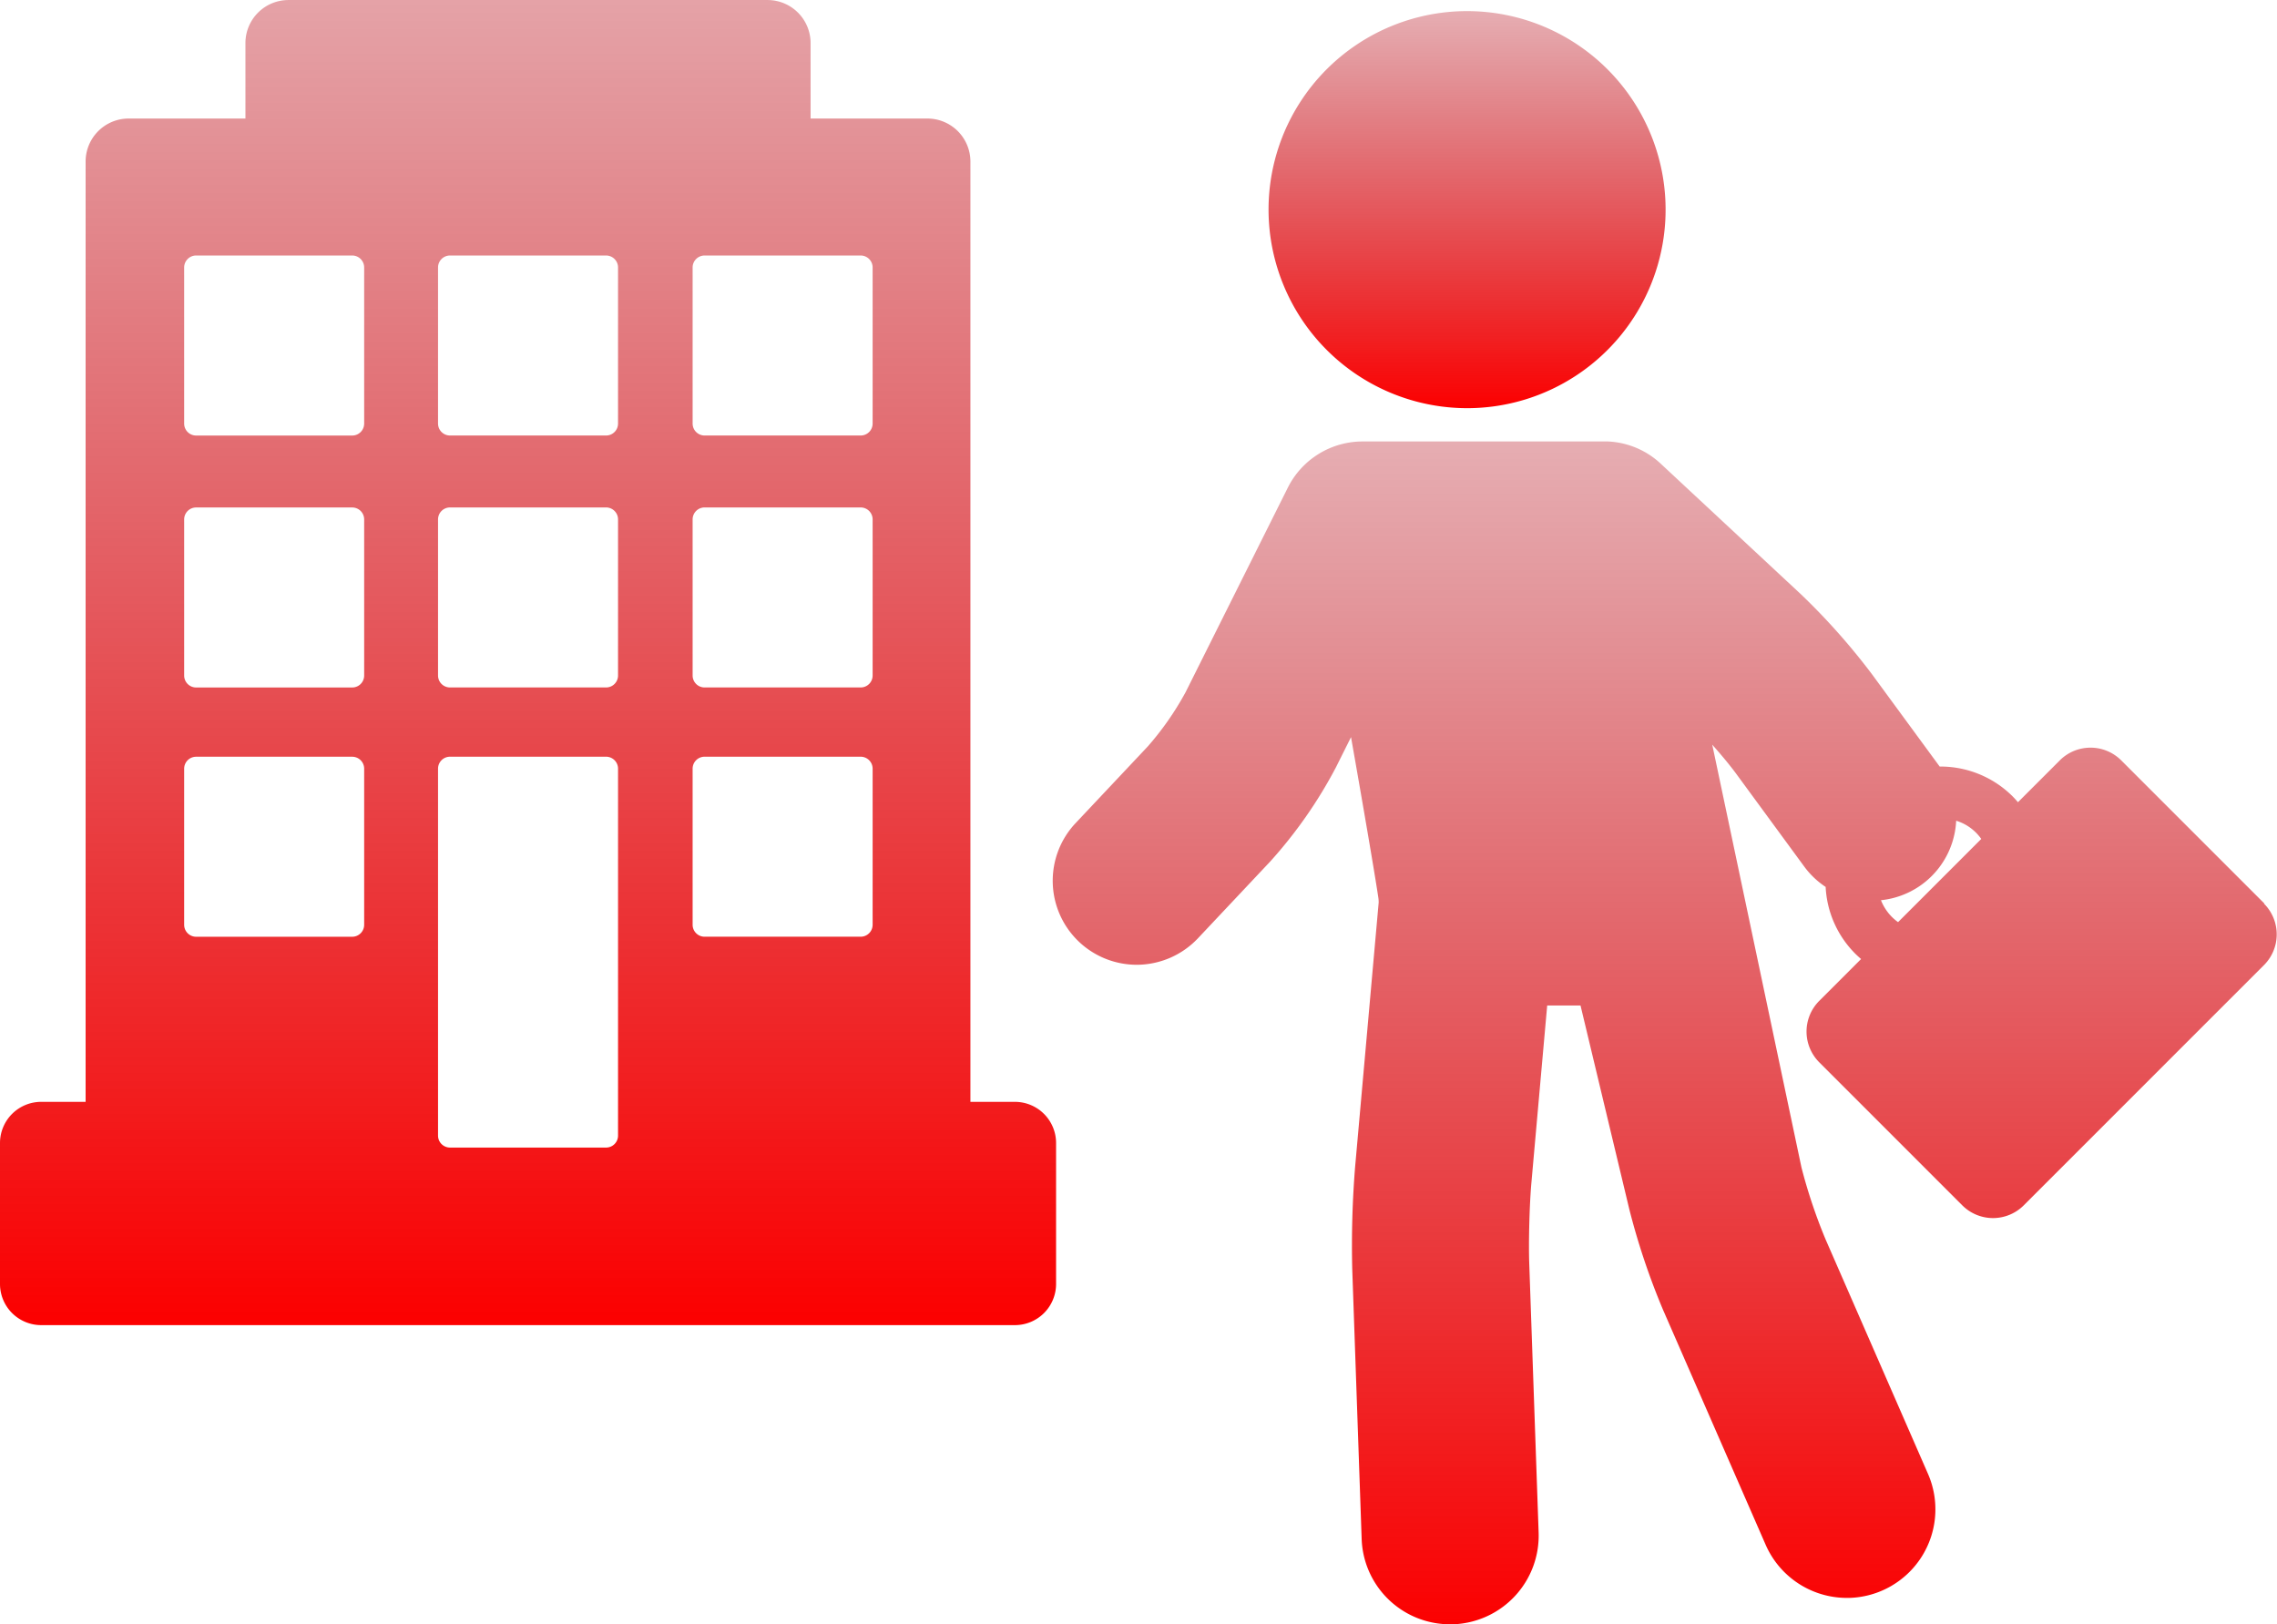
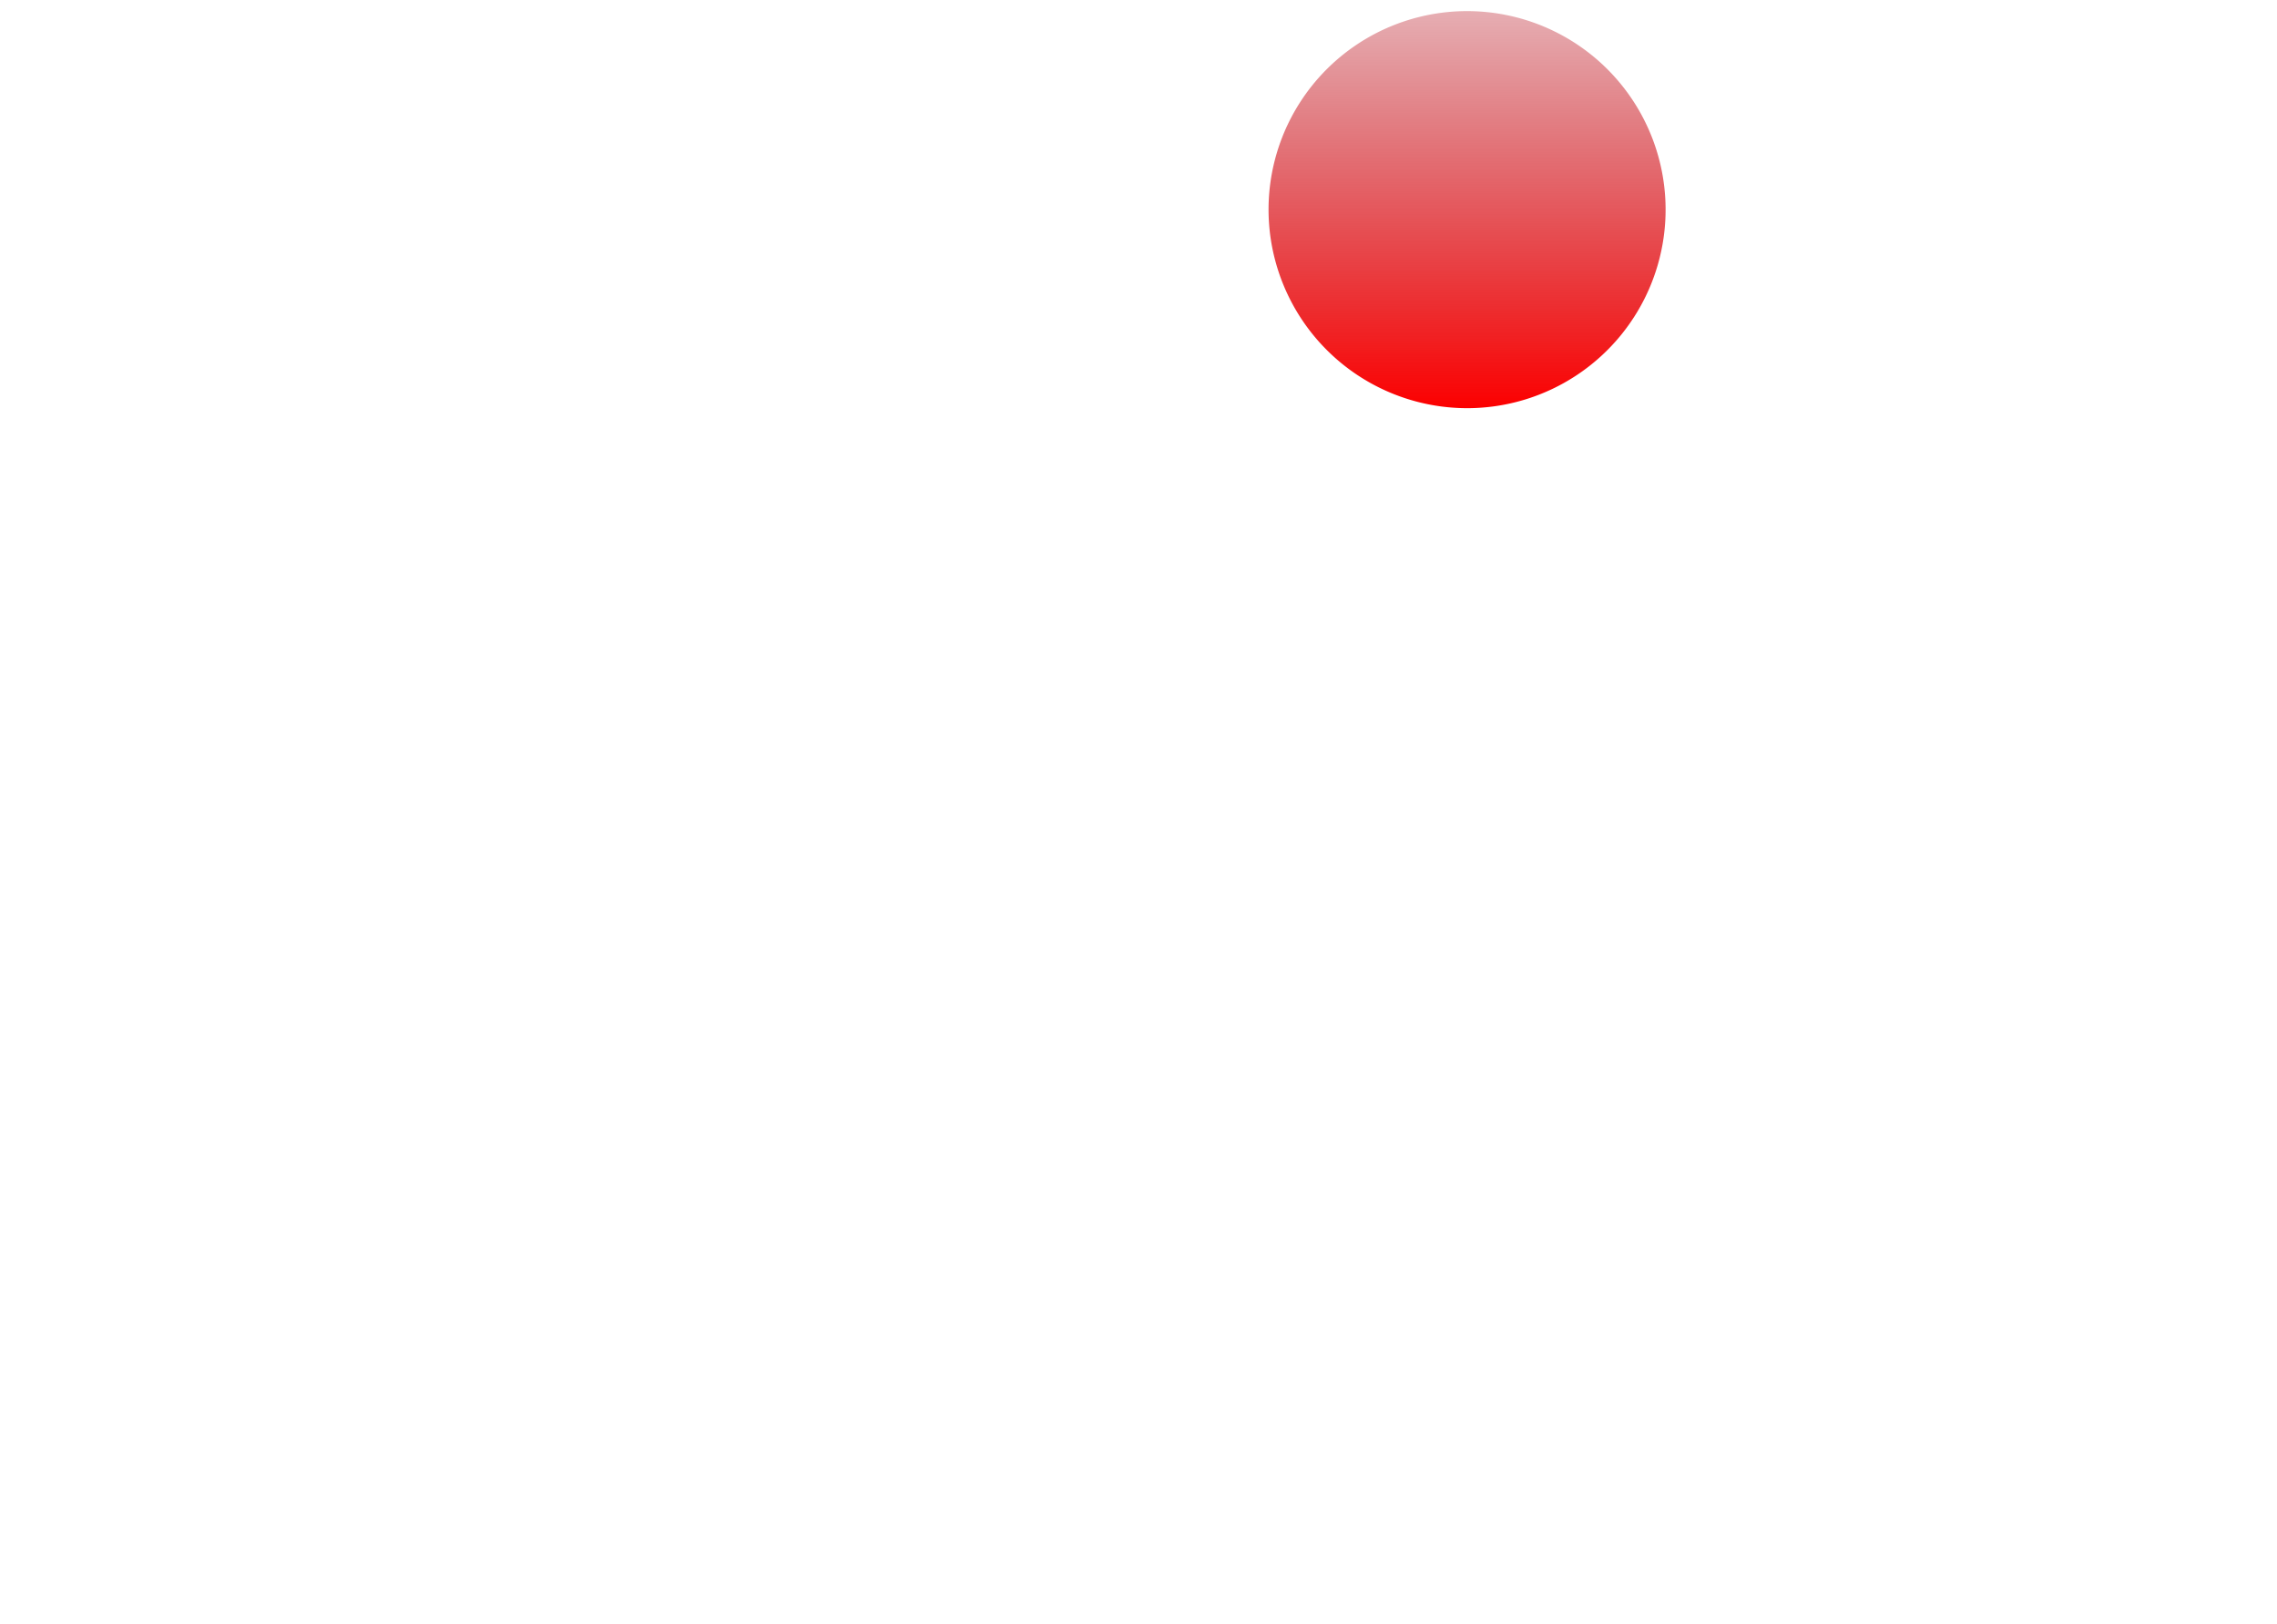
<svg xmlns="http://www.w3.org/2000/svg" width="79.896" height="56.988" viewBox="0 0 79.896 56.988">
  <defs>
    <linearGradient id="linear-gradient" x1="0.5" x2="0.5" y2="1" gradientUnits="objectBoundingBox">
      <stop offset="0" stop-color="#b20411" stop-opacity="0.322" />
      <stop offset="1" stop-color="#fc0000" />
    </linearGradient>
  </defs>
  <g id="man-with-company" transform="translate(0 -82.061)">
    <g id="Group_1130" data-name="Group 1130" transform="translate(36.942 82.451)">
      <path id="Path_2312" data-name="Path 2312" d="M325.869,98.788a6.966,6.966,0,1,0-6.964-6.966A6.974,6.974,0,0,0,325.869,98.788Z" transform="translate(-311.336 -84.856)" fill="url(#linear-gradient)" />
-       <path id="Path_2313" data-name="Path 2313" d="M307.185,209.268l-5.022-5.022a1.525,1.525,0,0,0-2.153,0l-1.469,1.469c-.06-.07-.123-.139-.189-.206a3.587,3.587,0,0,0-2.558-1.045l-2.381-3.246a23.228,23.228,0,0,0-2.489-2.8l-4.906-4.569a2.9,2.9,0,0,0-1.863-.791h-8.6a2.933,2.933,0,0,0-2.639,1.631l-3.583,7.169a10.44,10.44,0,0,1-1.325,1.9l-2.535,2.693a2.948,2.948,0,0,0,2.146,4.968,2.96,2.96,0,0,0,2.147-.927l2.535-2.693a16.1,16.1,0,0,0,2.305-3.3l.533-1.067s.746,4.221.958,5.629a1.112,1.112,0,0,1,.012.174l-.827,9.282a34.4,34.4,0,0,0-.1,3.582l.33,9.461a3.1,3.1,0,0,0,3.1,3l.11,0a3.112,3.112,0,0,0,3-3.215l-.33-9.461c-.026-.751.009-2.066.076-2.813l.554-6.222h1.17l1.707,7.13a24.756,24.756,0,0,0,1.188,3.547l3.6,8.242a3.109,3.109,0,0,0,2.85,1.866h.085a3.109,3.109,0,0,0,2.763-4.35l-3.6-8.242a18.748,18.748,0,0,1-.84-2.508l-3.131-14.837c.321.361.629.732.837,1.016l2.392,3.262a2.938,2.938,0,0,0,.75.713,3.559,3.559,0,0,0,1.038,2.341c.066.066.135.128.205.189l-1.469,1.469a1.525,1.525,0,0,0,0,2.153l5.022,5.022a1.525,1.525,0,0,0,2.153,0l8.433-8.433a1.525,1.525,0,0,0,0-2.153Zm-13.066.474a1.729,1.729,0,0,1-.385-.588,2.944,2.944,0,0,0,2.608-2.482,3.03,3.03,0,0,0,.031-.307,1.675,1.675,0,0,1,.88.639l-2.919,2.919A1.718,1.718,0,0,1,294.119,209.742Z" transform="translate(-264.676 -177.958)" fill="url(#linear-gradient)" />
    </g>
-     <path id="Path_2314" data-name="Path 2314" d="M35.613,120.722H34.05V87.728a1.51,1.51,0,0,0-1.508-1.508h-4.1v-2.65a1.51,1.51,0,0,0-1.508-1.508H10.12a1.51,1.51,0,0,0-1.508,1.508v2.65h-4.1a1.51,1.51,0,0,0-1.508,1.508v32.994H1.443A1.445,1.445,0,0,0,0,122.165v4.948a1.445,1.445,0,0,0,1.443,1.443H35.613a1.445,1.445,0,0,0,1.443-1.443v-4.948A1.445,1.445,0,0,0,35.613,120.722ZM12.778,114.51a.42.42,0,0,1-.419.419H6.881a.42.42,0,0,1-.419-.419v-5.478a.42.42,0,0,1,.419-.419h5.478a.42.42,0,0,1,.419.419Zm0-8.746a.42.42,0,0,1-.419.419H6.881a.42.42,0,0,1-.419-.419v-5.478a.42.42,0,0,1,.419-.419h5.478a.42.42,0,0,1,.419.419Zm0-8.84a.42.42,0,0,1-.419.419H6.881a.42.42,0,0,1-.419-.419V91.445a.42.42,0,0,1,.419-.419h5.478a.42.42,0,0,1,.419.419Zm8.908,24.983a.42.42,0,0,1-.419.419H15.789a.42.42,0,0,1-.419-.419V109.031a.42.42,0,0,1,.419-.419h5.478a.42.42,0,0,1,.419.419Zm0-16.144a.42.42,0,0,1-.419.419H15.789a.42.42,0,0,1-.419-.419v-5.478a.42.42,0,0,1,.419-.419h5.478a.42.42,0,0,1,.419.419Zm0-8.84a.42.42,0,0,1-.419.419H15.789a.42.42,0,0,1-.419-.419V91.445a.42.42,0,0,1,.419-.419h5.478a.42.42,0,0,1,.419.419Zm8.933,17.586a.42.42,0,0,1-.419.419H24.722a.42.42,0,0,1-.419-.419v-5.478a.42.42,0,0,1,.419-.419H30.2a.42.42,0,0,1,.419.419Zm0-8.746a.42.42,0,0,1-.419.419H24.722a.42.42,0,0,1-.419-.419v-5.478a.42.42,0,0,1,.419-.419H30.2a.42.42,0,0,1,.419.419Zm0-8.84a.42.42,0,0,1-.419.419H24.722a.42.42,0,0,1-.419-.419V91.445a.42.42,0,0,1,.419-.419H30.2a.42.42,0,0,1,.419.419Z" transform="translate(0 0)" fill="url(#linear-gradient)" />
  </g>
</svg>